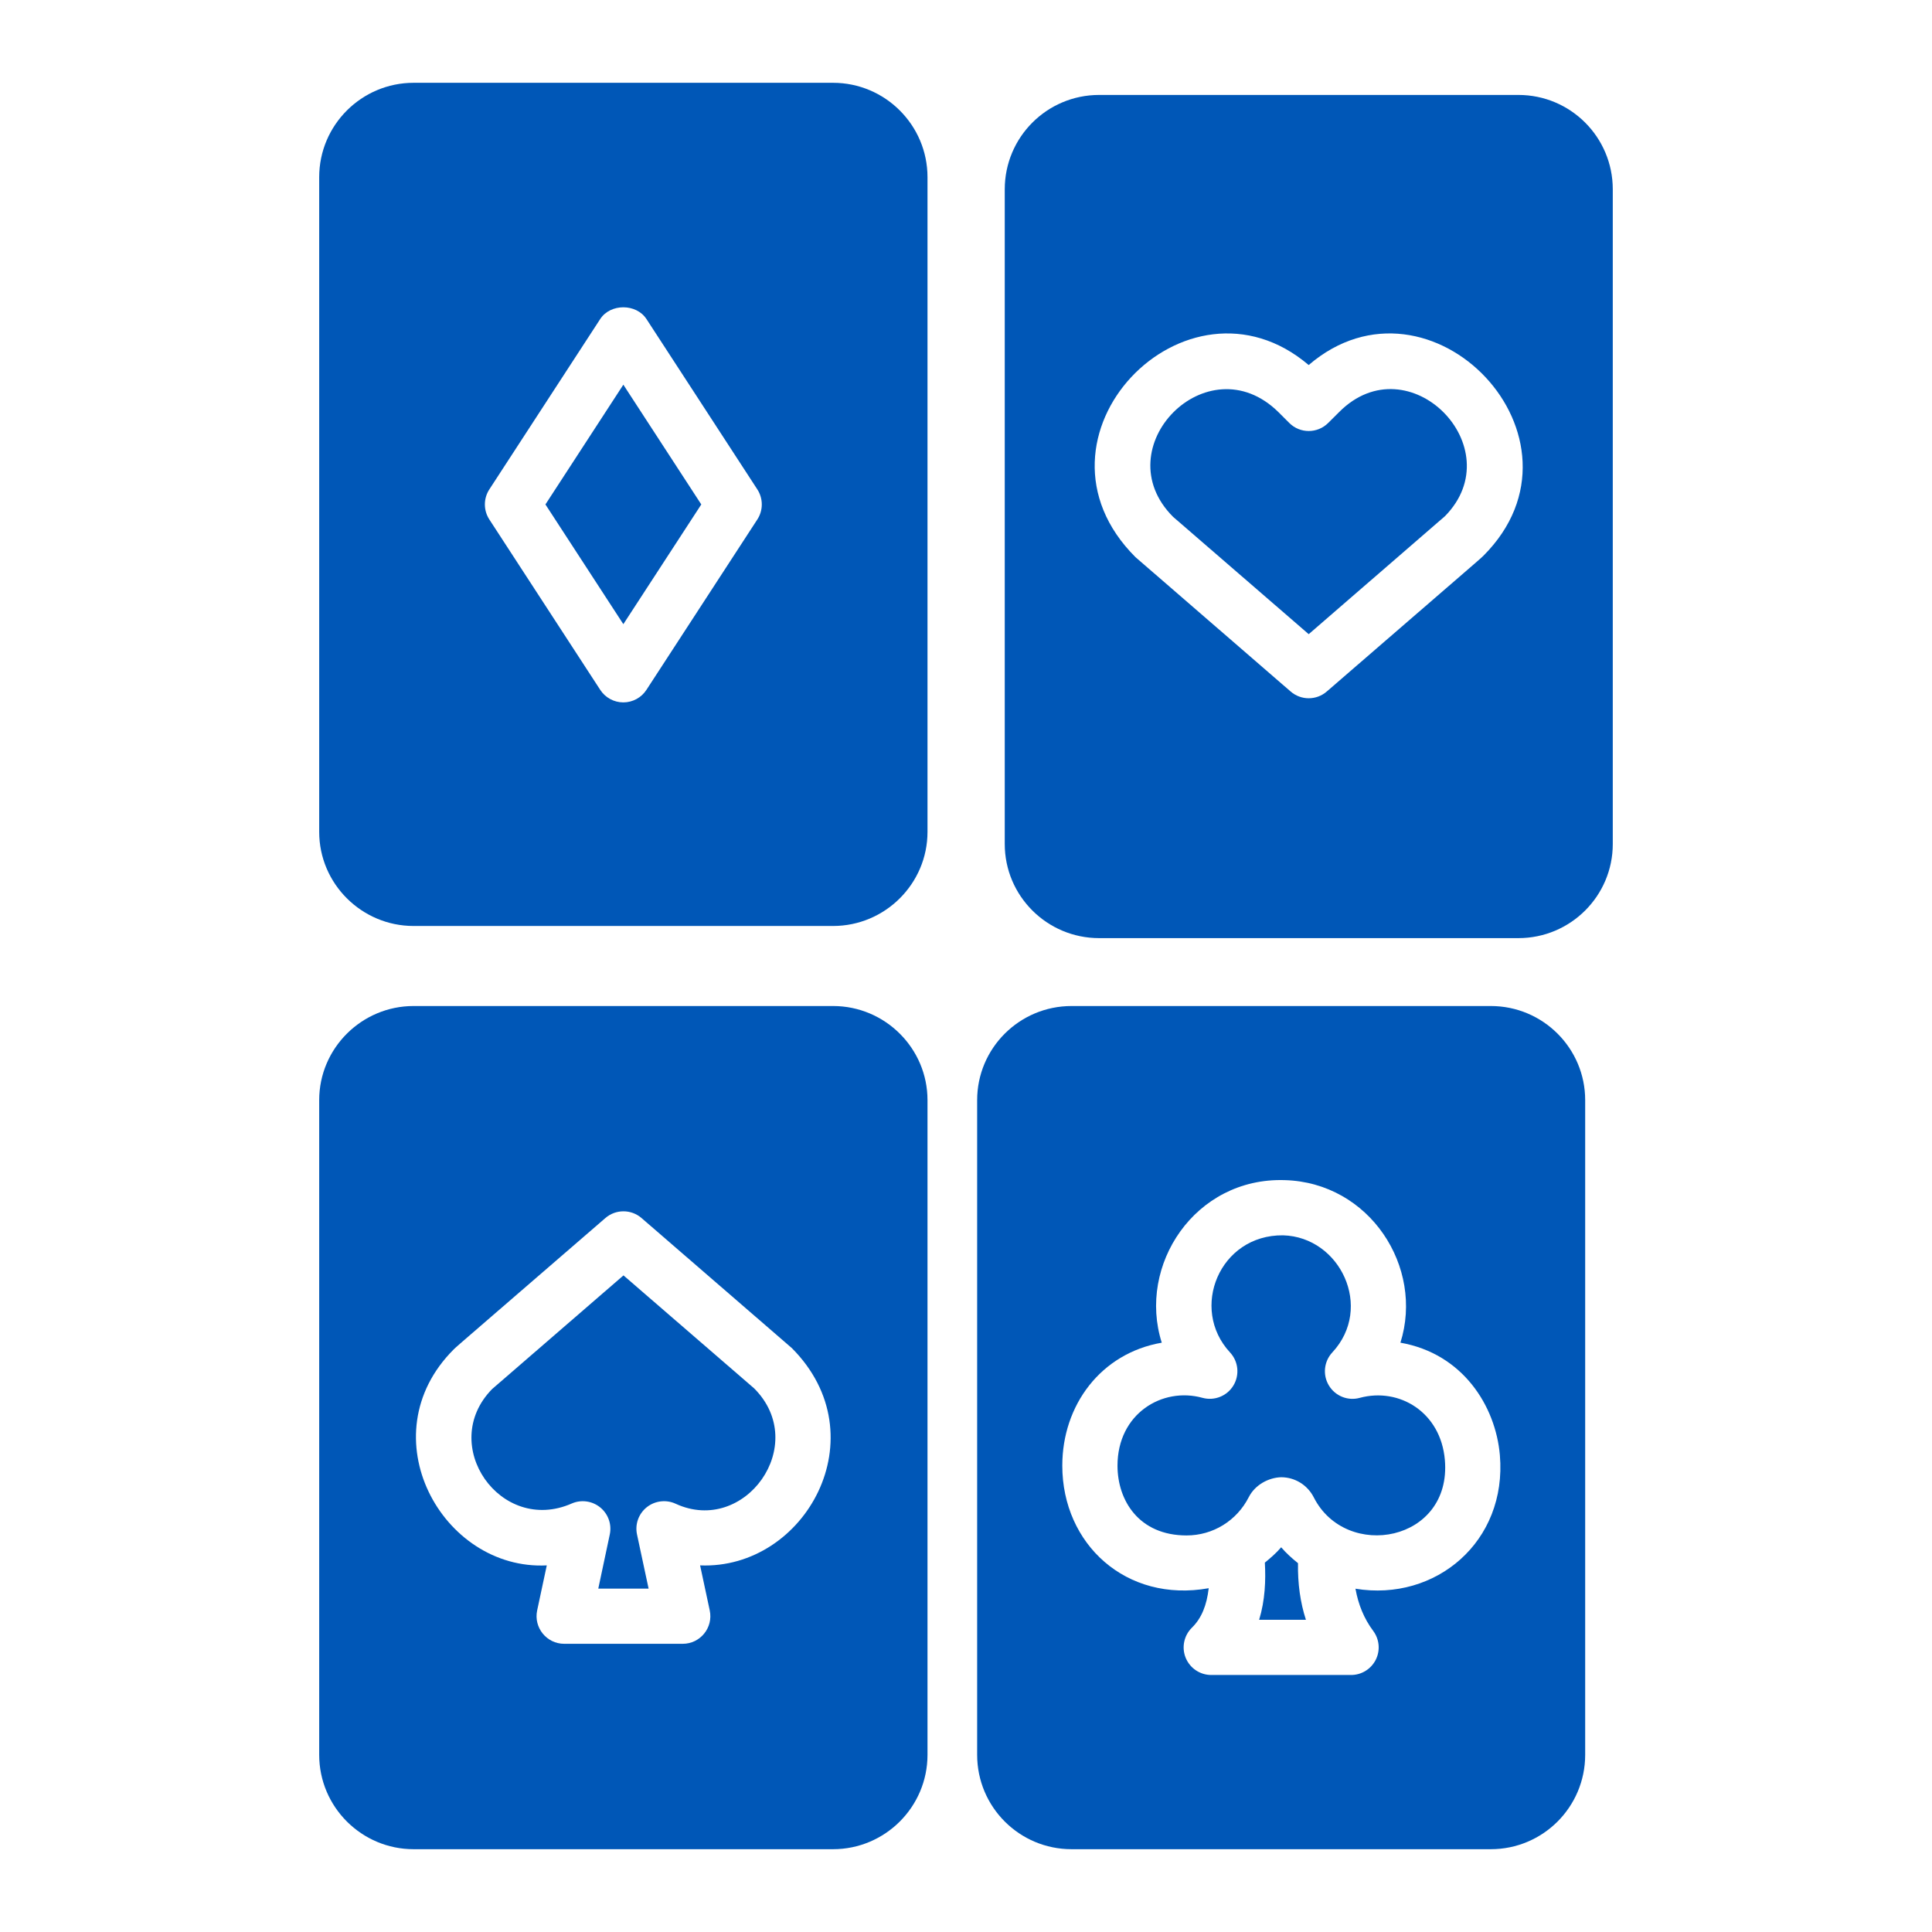
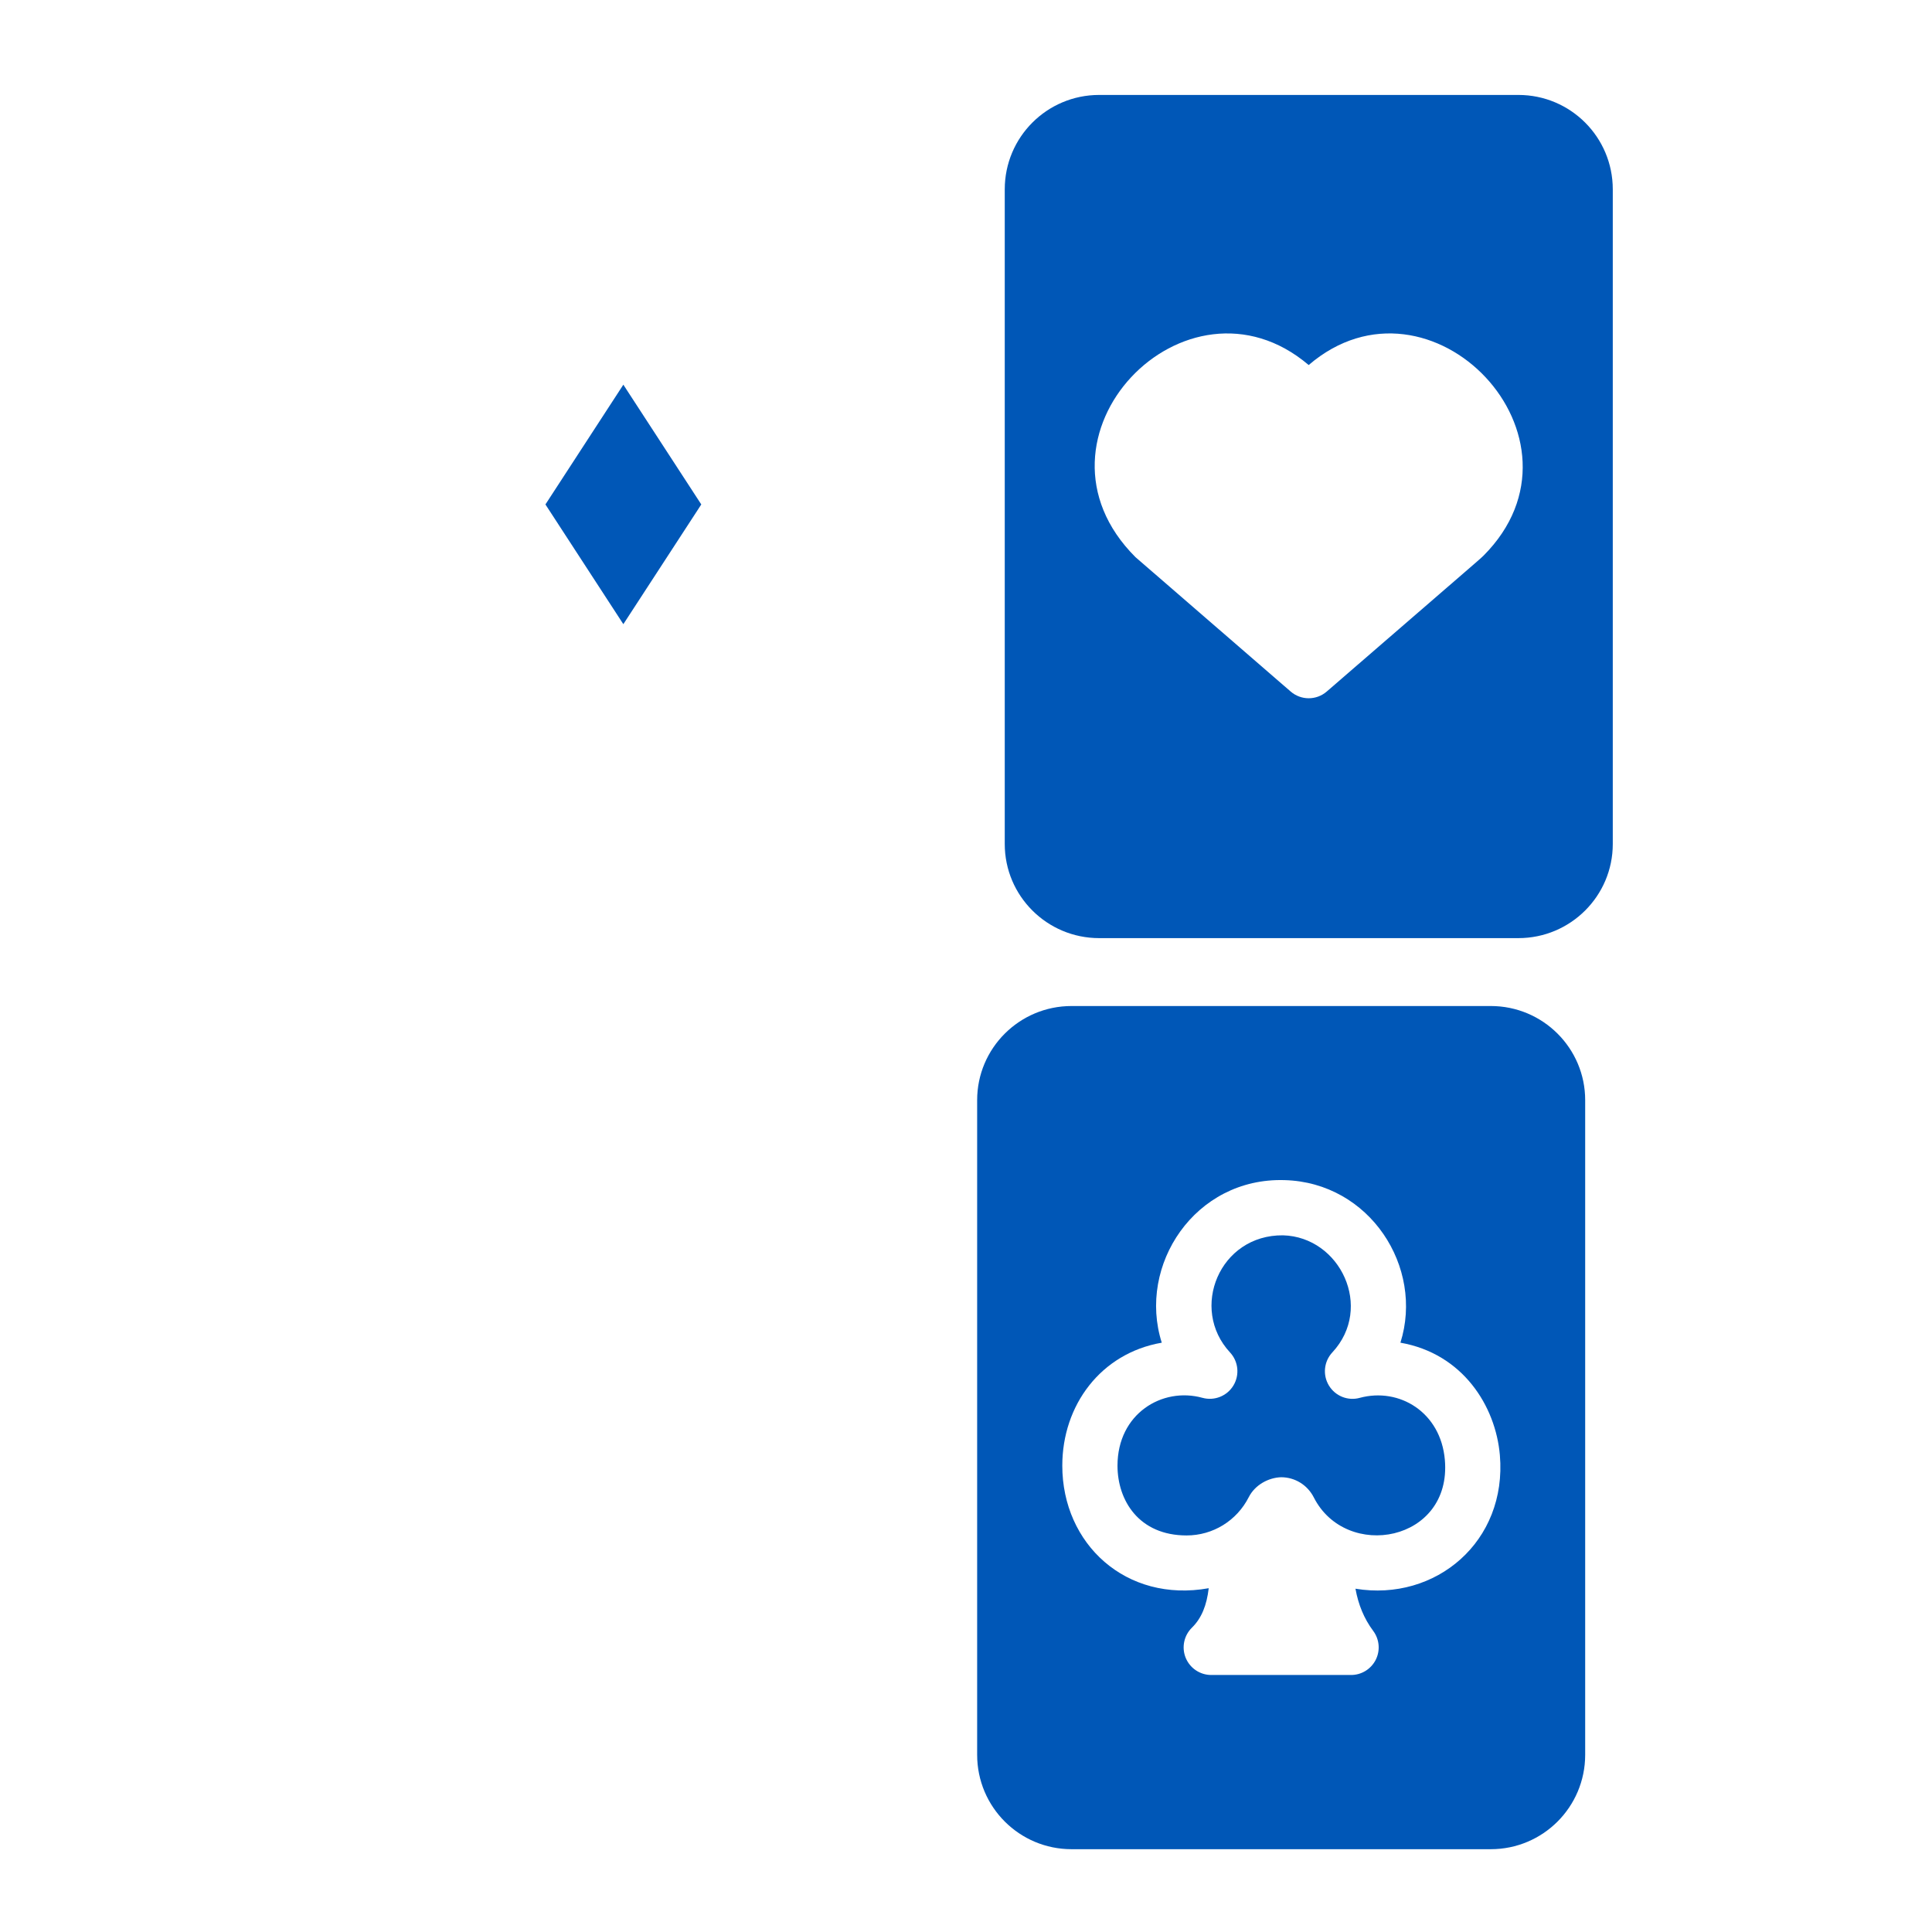
<svg xmlns="http://www.w3.org/2000/svg" width="70" height="70" viewBox="0 0 70 70" fill="none">
  <path d="M19.762 18.277L22.585 22.615L25.409 18.277L22.585 13.938L19.762 18.277Z" fill="#0057B7" />
-   <path d="M30.184 3H14.985C13.104 3 11.565 4.53 11.565 6.42V30.14C11.565 32.02 13.104 33.55 14.985 33.55H30.184C32.065 33.55 33.605 32.02 33.605 30.14V6.42C33.605 4.53 32.065 3 30.184 3ZM27.439 18.822L23.422 24.994C23.238 25.278 22.922 25.449 22.584 25.449C22.247 25.449 21.931 25.278 21.747 24.994L17.73 18.822C17.514 18.49 17.514 18.063 17.73 17.731L21.747 11.559C22.116 10.992 23.053 10.992 23.422 11.559L27.439 17.731C27.655 18.063 27.655 18.491 27.439 18.822Z" fill="#0057B7" />
-   <path d="M22.59 46.21L17.828 50.33C15.854 52.346 18.133 55.609 20.712 54.476C21.055 54.325 21.453 54.379 21.745 54.615C22.037 54.852 22.172 55.232 22.093 55.599L21.677 57.558H23.5L23.081 55.6C23 55.229 23.137 54.846 23.434 54.609C23.73 54.374 24.136 54.324 24.479 54.483C26.983 55.64 29.36 52.347 27.326 50.305L22.59 46.21Z" fill="#0057B7" />
-   <path d="M30.184 36.45H14.985C13.104 36.45 11.565 37.98 11.565 39.86V63.58C11.565 65.47 13.104 67 14.985 67H30.184C32.065 67 33.605 65.47 33.605 63.58V39.86C33.605 37.98 32.065 36.45 30.184 36.45ZM25.366 56.717L25.715 58.348C25.849 58.973 25.37 59.558 24.738 59.558H20.442C19.805 59.558 19.331 58.971 19.462 58.35L19.811 56.717C16.018 56.908 13.312 52.016 16.438 48.892C16.543 48.783 17.157 48.267 21.934 44.132C22.309 43.807 22.869 43.807 23.244 44.132L28.689 48.843C31.87 52.032 29.178 56.875 25.366 56.717Z" fill="#0057B7" />
  <path d="M49.266 50.647C48.836 50.766 48.379 50.582 48.148 50.199C47.917 49.817 47.968 49.328 48.272 49.001C49.779 47.381 48.559 44.815 46.487 44.758C44.184 44.734 43.092 47.414 44.566 49.001C44.871 49.329 44.92 49.819 44.688 50.201C44.456 50.583 43.999 50.764 43.568 50.646C42.114 50.243 40.489 51.218 40.489 53.104C40.489 54.362 41.263 55.632 42.992 55.632C43.947 55.632 44.81 55.1 45.245 54.245C45.472 53.798 45.962 53.536 46.419 53.523C46.92 53.524 47.373 53.804 47.602 54.255C48.775 56.563 52.606 55.865 52.35 52.895C52.202 51.167 50.7 50.26 49.266 50.647Z" fill="#0057B7" />
-   <path d="M46.419 56.061C46.242 56.268 46.038 56.446 45.828 56.616C45.864 57.261 45.837 57.981 45.621 58.688H47.316C47.111 58.058 47.017 57.375 47.029 56.637C46.812 56.463 46.603 56.276 46.419 56.061Z" fill="#0057B7" />
  <path d="M54.014 36.45H38.825C36.934 36.45 35.404 37.98 35.404 39.86V63.58C35.404 65.47 36.934 67 38.825 67H54.014C55.904 67 57.434 65.47 57.434 63.58V39.86C57.434 37.98 55.904 36.45 54.014 36.45ZM49.111 57.562C49.215 58.138 49.419 58.641 49.754 59.091C49.98 59.394 50.016 59.799 49.846 60.137C49.675 60.475 49.33 60.688 48.952 60.688H43.886C43.48 60.688 43.114 60.442 42.959 60.065C42.806 59.688 42.897 59.256 43.187 58.972C43.535 58.631 43.722 58.163 43.794 57.544C40.801 58.08 38.489 55.945 38.489 53.103C38.489 50.919 39.879 49.032 42.093 48.648C41.203 45.846 43.292 42.659 46.542 42.758C49.63 42.841 51.602 45.915 50.74 48.648C53.002 49.045 54.19 50.944 54.343 52.722C54.611 55.85 52.02 58.04 49.111 57.562Z" fill="#0057B7" />
-   <path d="M48.522 14.927L48.123 15.324C47.733 15.714 47.102 15.714 46.711 15.323L46.315 14.927C43.746 12.405 40.005 16.227 42.502 18.725L47.417 22.977L52.355 18.701C54.797 16.214 51.039 12.402 48.522 14.927Z" fill="#0057B7" />
  <path d="M55.014 3.44H39.825C37.934 3.44 36.404 4.97 36.404 6.86V30.58C36.404 32.46 37.934 33.99 39.825 33.99H55.014C56.904 33.99 58.434 32.46 58.434 30.58V6.86C58.434 4.97 56.904 3.44 55.014 3.44ZM53.745 20.138C53.636 20.25 53.013 20.775 48.071 25.055C47.883 25.218 47.65 25.299 47.416 25.299C47.184 25.299 46.95 25.217 46.763 25.055L41.141 20.187C36.798 15.853 42.977 9.452 47.416 13.226C51.827 9.442 57.989 15.892 53.745 20.138Z" fill="#0057B7" />
</svg>